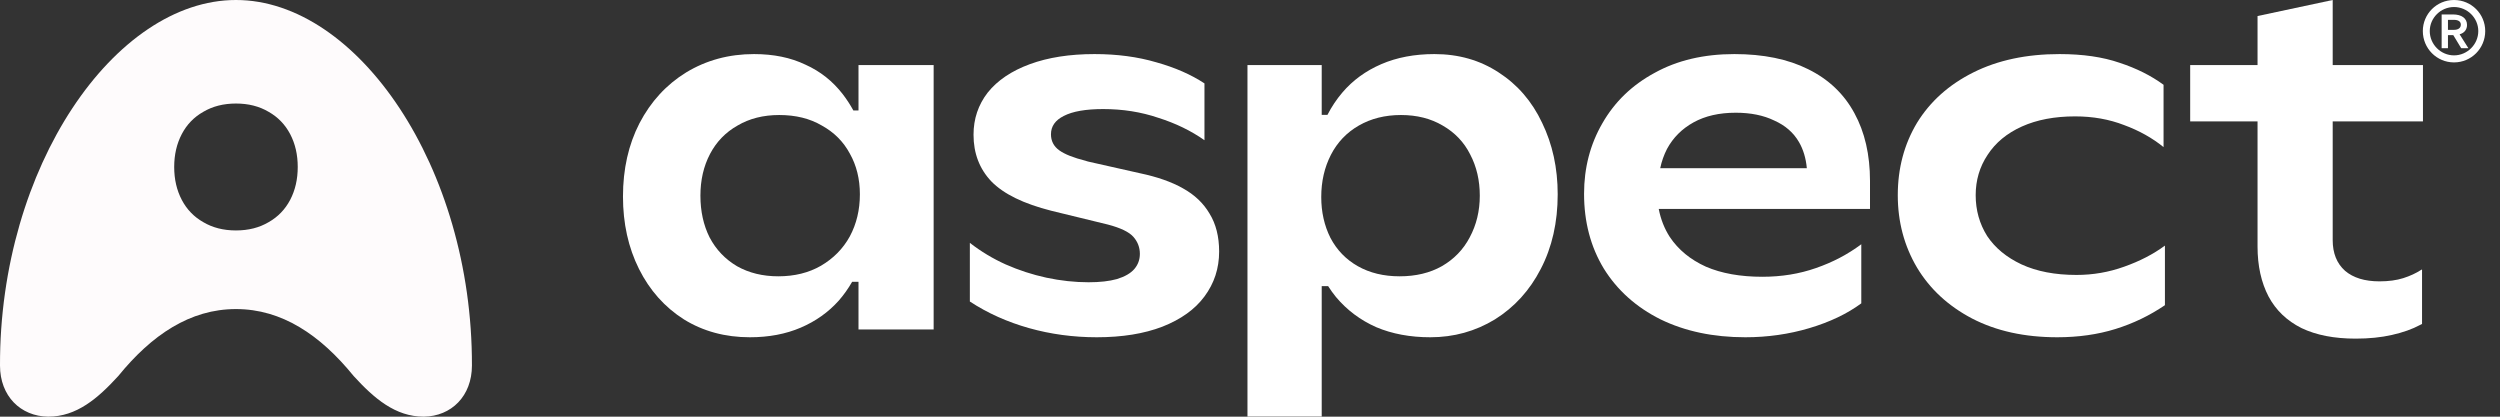
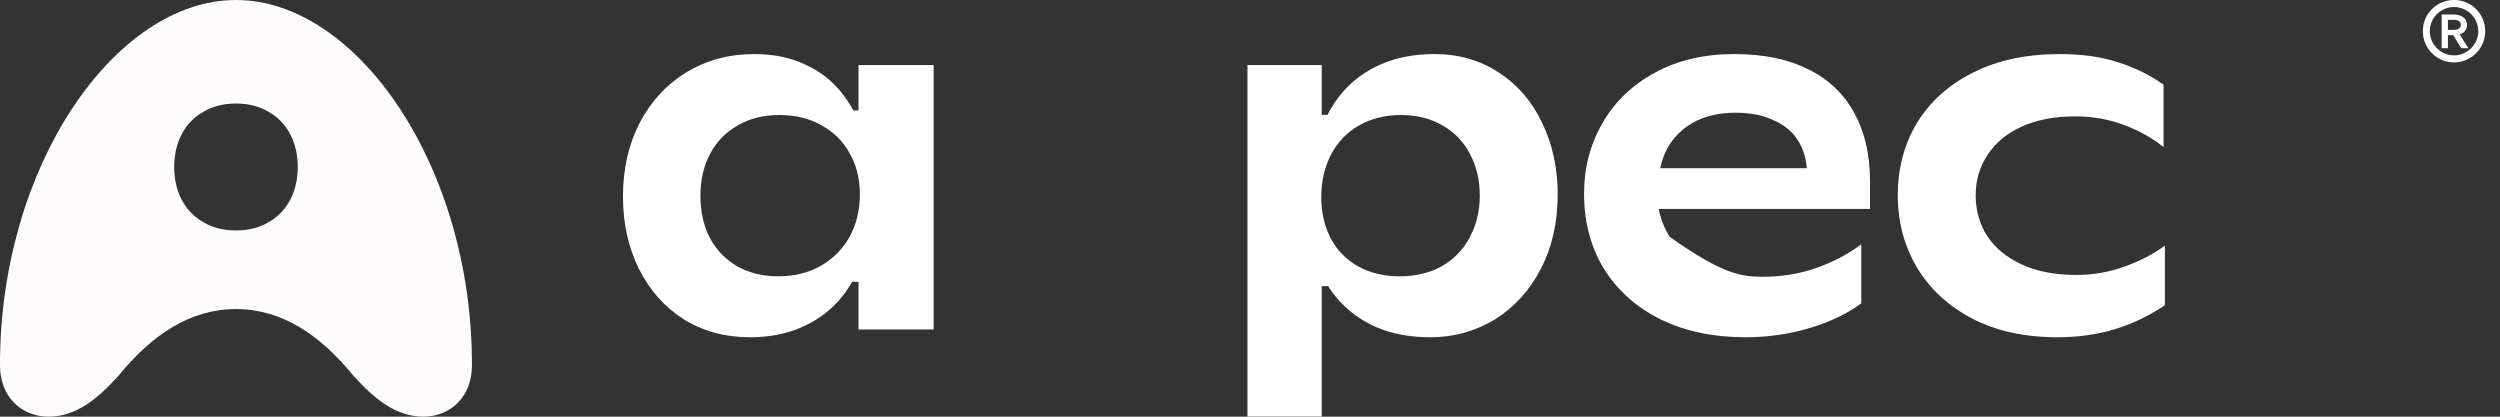
<svg xmlns="http://www.w3.org/2000/svg" width="168" height="28" viewBox="0 0 168 28" fill="none">
  <rect x="0" y="0" width="168" height="28" fill="#333333" stroke="none" />
  <path d="M164.836 0.97C165.426 0.97 165.784 1.235 165.784 1.674C165.784 1.989 165.601 2.221 165.285 2.304L165.876 3.24H165.393L164.861 2.362H164.503V3.24H164.078V0.97H164.836ZM162.814 2.088C162.814 0.936 163.746 0 164.91 0C166.075 0 167.007 0.936 167.007 2.088C167.007 3.249 166.075 4.194 164.91 4.194C163.746 4.194 162.814 3.249 162.814 2.088ZM163.28 2.088C163.28 2.984 164.02 3.721 164.91 3.721C165.801 3.721 166.541 2.984 166.541 2.088C166.541 1.202 165.801 0.472 164.91 0.472C164.02 0.472 163.28 1.202 163.28 2.088ZM164.503 2.006H164.902C165.202 2.006 165.368 1.873 165.368 1.658C165.368 1.45 165.202 1.334 164.902 1.334H164.503V2.006Z" fill="white" />
-   <path d="M158.297 22.756C156.86 22.756 155.648 22.52 154.663 22.048C153.678 21.555 152.939 20.847 152.446 19.923C151.953 18.979 151.707 17.86 151.707 16.567V8.16H147.18V4.373H151.707V1.078L156.757 0V4.373H162.823V8.16H156.757V16.136C156.757 17.018 157.034 17.706 157.588 18.199C158.143 18.671 158.912 18.907 159.898 18.907C160.514 18.907 161.047 18.835 161.499 18.691C161.951 18.548 162.351 18.363 162.7 18.137L162.761 18.106V21.771L162.638 21.832C162.105 22.12 161.468 22.345 160.729 22.51C160.011 22.674 159.2 22.756 158.297 22.756Z" fill="white" />
  <path fill-rule="evenodd" clip-rule="evenodd" d="M50.393 22.664C48.73 22.664 47.252 22.263 45.959 21.463C44.666 20.642 43.66 19.512 42.941 18.076C42.223 16.638 41.864 15.017 41.864 13.21C41.864 11.363 42.233 9.72 42.972 8.283C43.732 6.826 44.779 5.686 46.113 4.865C47.468 4.044 48.987 3.634 50.67 3.634C51.984 3.634 53.134 3.87 54.119 4.342C55.125 4.793 55.967 5.461 56.644 6.343C56.9 6.677 57.134 7.037 57.346 7.423H57.691V4.373H62.741V22.14H57.691V18.935H57.265C57.001 19.395 56.702 19.816 56.367 20.2C55.669 20.98 54.817 21.586 53.811 22.017C52.805 22.448 51.666 22.664 50.393 22.664ZM52.302 18.568C53.391 18.568 54.345 18.332 55.166 17.86C56.008 17.367 56.654 16.71 57.106 15.889C57.558 15.047 57.784 14.103 57.784 13.056C57.784 12.03 57.558 11.116 57.106 10.316C56.675 9.515 56.049 8.889 55.228 8.437C54.427 7.965 53.473 7.729 52.364 7.729C51.297 7.729 50.362 7.965 49.562 8.437C48.761 8.889 48.145 9.525 47.714 10.346C47.283 11.168 47.068 12.102 47.068 13.149C47.068 14.195 47.273 15.13 47.684 15.951C48.115 16.772 48.73 17.419 49.531 17.891C50.332 18.342 51.255 18.568 52.302 18.568Z" fill="white" />
-   <path d="M73.704 22.664C72.123 22.664 70.604 22.458 69.147 22.048C67.689 21.637 66.365 21.042 65.174 20.262V16.32C65.913 16.895 66.714 17.378 67.576 17.767C68.459 18.158 69.373 18.455 70.317 18.66C71.282 18.866 72.226 18.968 73.15 18.968C73.909 18.968 74.546 18.897 75.059 18.753C75.593 18.589 75.983 18.363 76.229 18.076C76.475 17.788 76.599 17.449 76.599 17.059C76.599 16.628 76.455 16.248 76.167 15.92C75.88 15.591 75.305 15.314 74.443 15.088L70.656 14.165C68.787 13.693 67.443 13.036 66.622 12.194C65.821 11.352 65.421 10.305 65.421 9.053C65.421 7.986 65.739 7.041 66.375 6.22C67.032 5.399 67.977 4.763 69.208 4.311C70.44 3.859 71.887 3.634 73.55 3.634C75.069 3.634 76.455 3.818 77.707 4.188C78.959 4.537 80.037 5.009 80.94 5.604V9.423C80.037 8.786 79 8.283 77.83 7.914C76.681 7.524 75.449 7.329 74.135 7.329C72.965 7.329 72.082 7.483 71.487 7.791C70.912 8.078 70.625 8.489 70.625 9.022C70.625 9.474 70.809 9.833 71.179 10.1C71.549 10.367 72.144 10.603 72.965 10.808L73.057 10.839C73.078 10.839 73.119 10.849 73.18 10.87L76.599 11.64C77.769 11.886 78.734 12.225 79.493 12.656C80.273 13.087 80.868 13.652 81.279 14.35C81.71 15.047 81.926 15.899 81.926 16.905C81.926 18.034 81.597 19.04 80.94 19.923C80.304 20.785 79.36 21.463 78.107 21.955C76.876 22.427 75.408 22.664 73.704 22.664Z" fill="white" />
  <path fill-rule="evenodd" clip-rule="evenodd" d="M88.819 4.373H83.83V27.991H88.819V19.23H89.252C89.413 19.484 89.587 19.725 89.773 19.954C90.513 20.837 91.416 21.514 92.483 21.986C93.551 22.438 94.762 22.664 96.117 22.664C97.698 22.664 99.145 22.263 100.459 21.463C101.772 20.642 102.799 19.512 103.538 18.076C104.297 16.618 104.677 14.945 104.677 13.056C104.677 11.291 104.328 9.69 103.63 8.253C102.953 6.816 101.978 5.686 100.705 4.865C99.453 4.044 98.016 3.634 96.394 3.634C95.06 3.634 93.869 3.859 92.822 4.311C91.775 4.763 90.903 5.399 90.205 6.22C89.818 6.675 89.484 7.175 89.205 7.718H88.819V4.373ZM96.887 17.891C96.086 18.342 95.142 18.568 94.054 18.568C92.986 18.568 92.052 18.342 91.251 17.891C90.451 17.439 89.835 16.803 89.404 15.982C88.993 15.16 88.788 14.247 88.788 13.241C88.788 12.194 89.004 11.25 89.435 10.408C89.866 9.566 90.492 8.909 91.313 8.437C92.134 7.965 93.079 7.729 94.146 7.729C95.214 7.729 96.148 7.965 96.948 8.437C97.769 8.909 98.385 9.556 98.796 10.377C99.227 11.198 99.442 12.122 99.442 13.149C99.442 14.175 99.217 15.109 98.765 15.951C98.334 16.772 97.708 17.419 96.887 17.891Z" fill="white" />
-   <path fill-rule="evenodd" clip-rule="evenodd" d="M117.288 22.664C115.133 22.664 113.234 22.263 111.592 21.463C109.949 20.642 108.676 19.502 107.773 18.045C106.891 16.587 106.449 14.914 106.449 13.025C106.449 11.28 106.86 9.7 107.681 8.283C108.502 6.846 109.672 5.717 111.191 4.896C112.71 4.054 114.496 3.634 116.549 3.634C118.499 3.634 120.152 3.972 121.507 4.65C122.882 5.327 123.919 6.313 124.617 7.606C125.315 8.879 125.664 10.398 125.664 12.163V14.042H111.467C111.602 14.736 111.849 15.363 112.207 15.92C112.782 16.782 113.593 17.449 114.64 17.922C115.687 18.373 116.95 18.599 118.428 18.599C119.721 18.599 120.922 18.404 122.03 18.014C123.159 17.624 124.176 17.09 125.079 16.413V20.385C124.135 21.083 122.975 21.637 121.599 22.048C120.224 22.458 118.787 22.664 117.288 22.664ZM112.023 10.008C111.816 10.41 111.664 10.841 111.567 11.301H121.419C121.356 10.628 121.18 10.043 120.891 9.546C120.522 8.909 119.967 8.427 119.228 8.099C118.51 7.75 117.647 7.575 116.642 7.575C115.533 7.575 114.589 7.791 113.809 8.222C113.029 8.653 112.433 9.248 112.023 10.008Z" fill="white" />
+   <path fill-rule="evenodd" clip-rule="evenodd" d="M117.288 22.664C115.133 22.664 113.234 22.263 111.592 21.463C109.949 20.642 108.676 19.502 107.773 18.045C106.891 16.587 106.449 14.914 106.449 13.025C106.449 11.28 106.86 9.7 107.681 8.283C108.502 6.846 109.672 5.717 111.191 4.896C112.71 4.054 114.496 3.634 116.549 3.634C118.499 3.634 120.152 3.972 121.507 4.65C122.882 5.327 123.919 6.313 124.617 7.606C125.315 8.879 125.664 10.398 125.664 12.163V14.042H111.467C111.602 14.736 111.849 15.363 112.207 15.92C115.687 18.373 116.95 18.599 118.428 18.599C119.721 18.599 120.922 18.404 122.03 18.014C123.159 17.624 124.176 17.09 125.079 16.413V20.385C124.135 21.083 122.975 21.637 121.599 22.048C120.224 22.458 118.787 22.664 117.288 22.664ZM112.023 10.008C111.816 10.41 111.664 10.841 111.567 11.301H121.419C121.356 10.628 121.18 10.043 120.891 9.546C120.522 8.909 119.967 8.427 119.228 8.099C118.51 7.75 117.647 7.575 116.642 7.575C115.533 7.575 114.589 7.791 113.809 8.222C113.029 8.653 112.433 9.248 112.023 10.008Z" fill="white" />
  <path d="M132.519 21.401C134.141 22.243 136.05 22.664 138.247 22.664C139.663 22.664 140.967 22.479 142.157 22.109C143.348 21.74 144.457 21.206 145.483 20.508V16.505C144.703 17.08 143.789 17.552 142.743 17.922C141.716 18.291 140.649 18.476 139.54 18.476C138.103 18.476 136.871 18.24 135.845 17.767C134.839 17.295 134.069 16.659 133.535 15.858C133.022 15.037 132.766 14.124 132.766 13.118C132.766 12.112 133.032 11.209 133.566 10.408C134.1 9.587 134.87 8.95 135.876 8.499C136.882 8.047 138.072 7.821 139.448 7.821C140.638 7.821 141.737 8.016 142.743 8.406C143.748 8.776 144.631 9.269 145.391 9.885V5.697C144.549 5.081 143.564 4.588 142.435 4.219C141.306 3.829 139.961 3.634 138.401 3.634C136.184 3.634 134.254 4.044 132.612 4.865C130.969 5.686 129.707 6.816 128.824 8.253C127.962 9.69 127.531 11.311 127.531 13.118C127.531 14.904 127.962 16.526 128.824 17.983C129.686 19.42 130.918 20.559 132.519 21.401Z" fill="white" />
  <path fill-rule="evenodd" clip-rule="evenodd" d="M15.857 0C7.71 0 -0.032 11.214 -1.40401e-05 24.563C-1.40401e-05 26.613 1.379 27.976 3.239 28C5.148 28 6.575 26.771 7.949 25.268C10.194 22.507 12.772 20.769 15.857 20.769C18.942 20.769 21.521 22.507 23.765 25.268C25.139 26.771 26.566 28 28.475 28C30.335 27.976 31.714 26.613 31.714 24.563C31.747 11.214 24.005 0 15.857 0ZM19.502 13.427C19.163 14.073 18.681 14.573 18.053 14.929C17.426 15.3 16.694 15.486 15.857 15.486C15.02 15.486 14.289 15.301 13.661 14.929C13.033 14.573 12.551 14.073 12.213 13.427C11.875 12.781 11.706 12.046 11.706 11.222C11.706 10.398 11.875 9.663 12.213 9.017C12.55 8.371 13.033 7.87 13.661 7.515C14.289 7.144 15.02 6.957 15.857 6.957C16.694 6.957 17.426 7.143 18.053 7.515C18.681 7.87 19.163 8.371 19.502 9.017C19.84 9.663 20.008 10.398 20.008 11.222C20.008 12.046 19.839 12.781 19.502 13.427Z" fill="#FEFBFC" />
</svg>